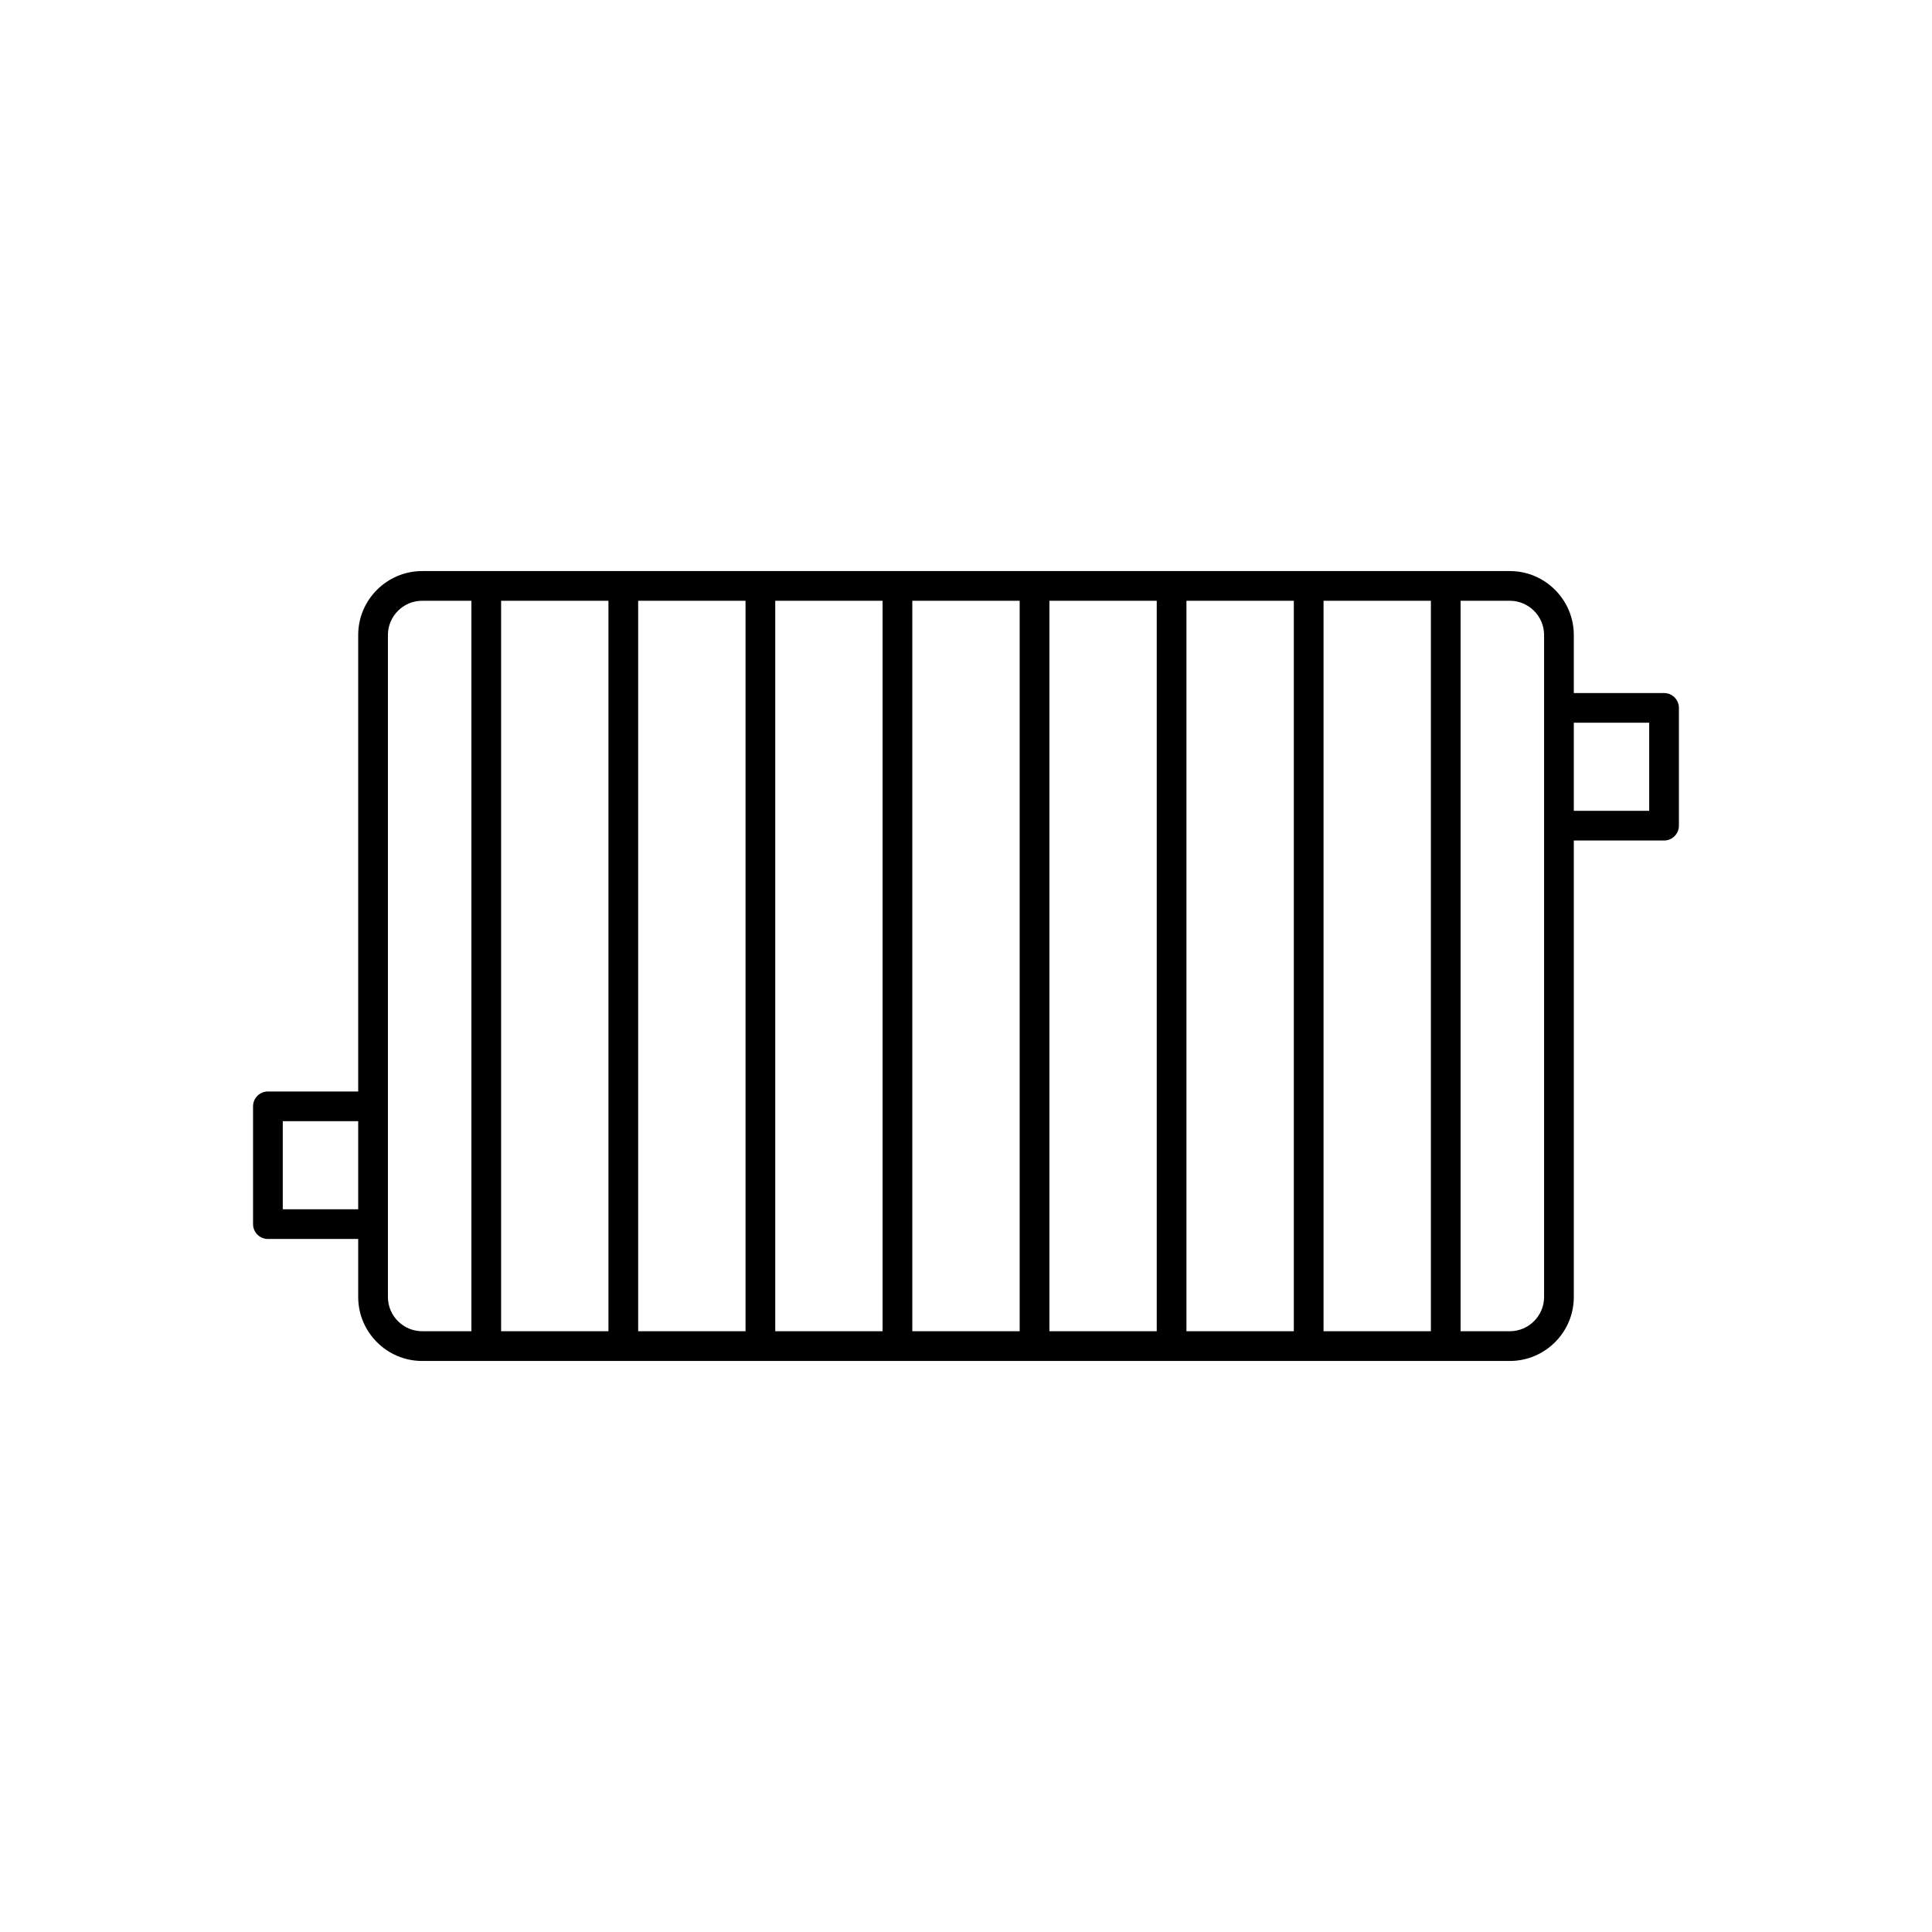
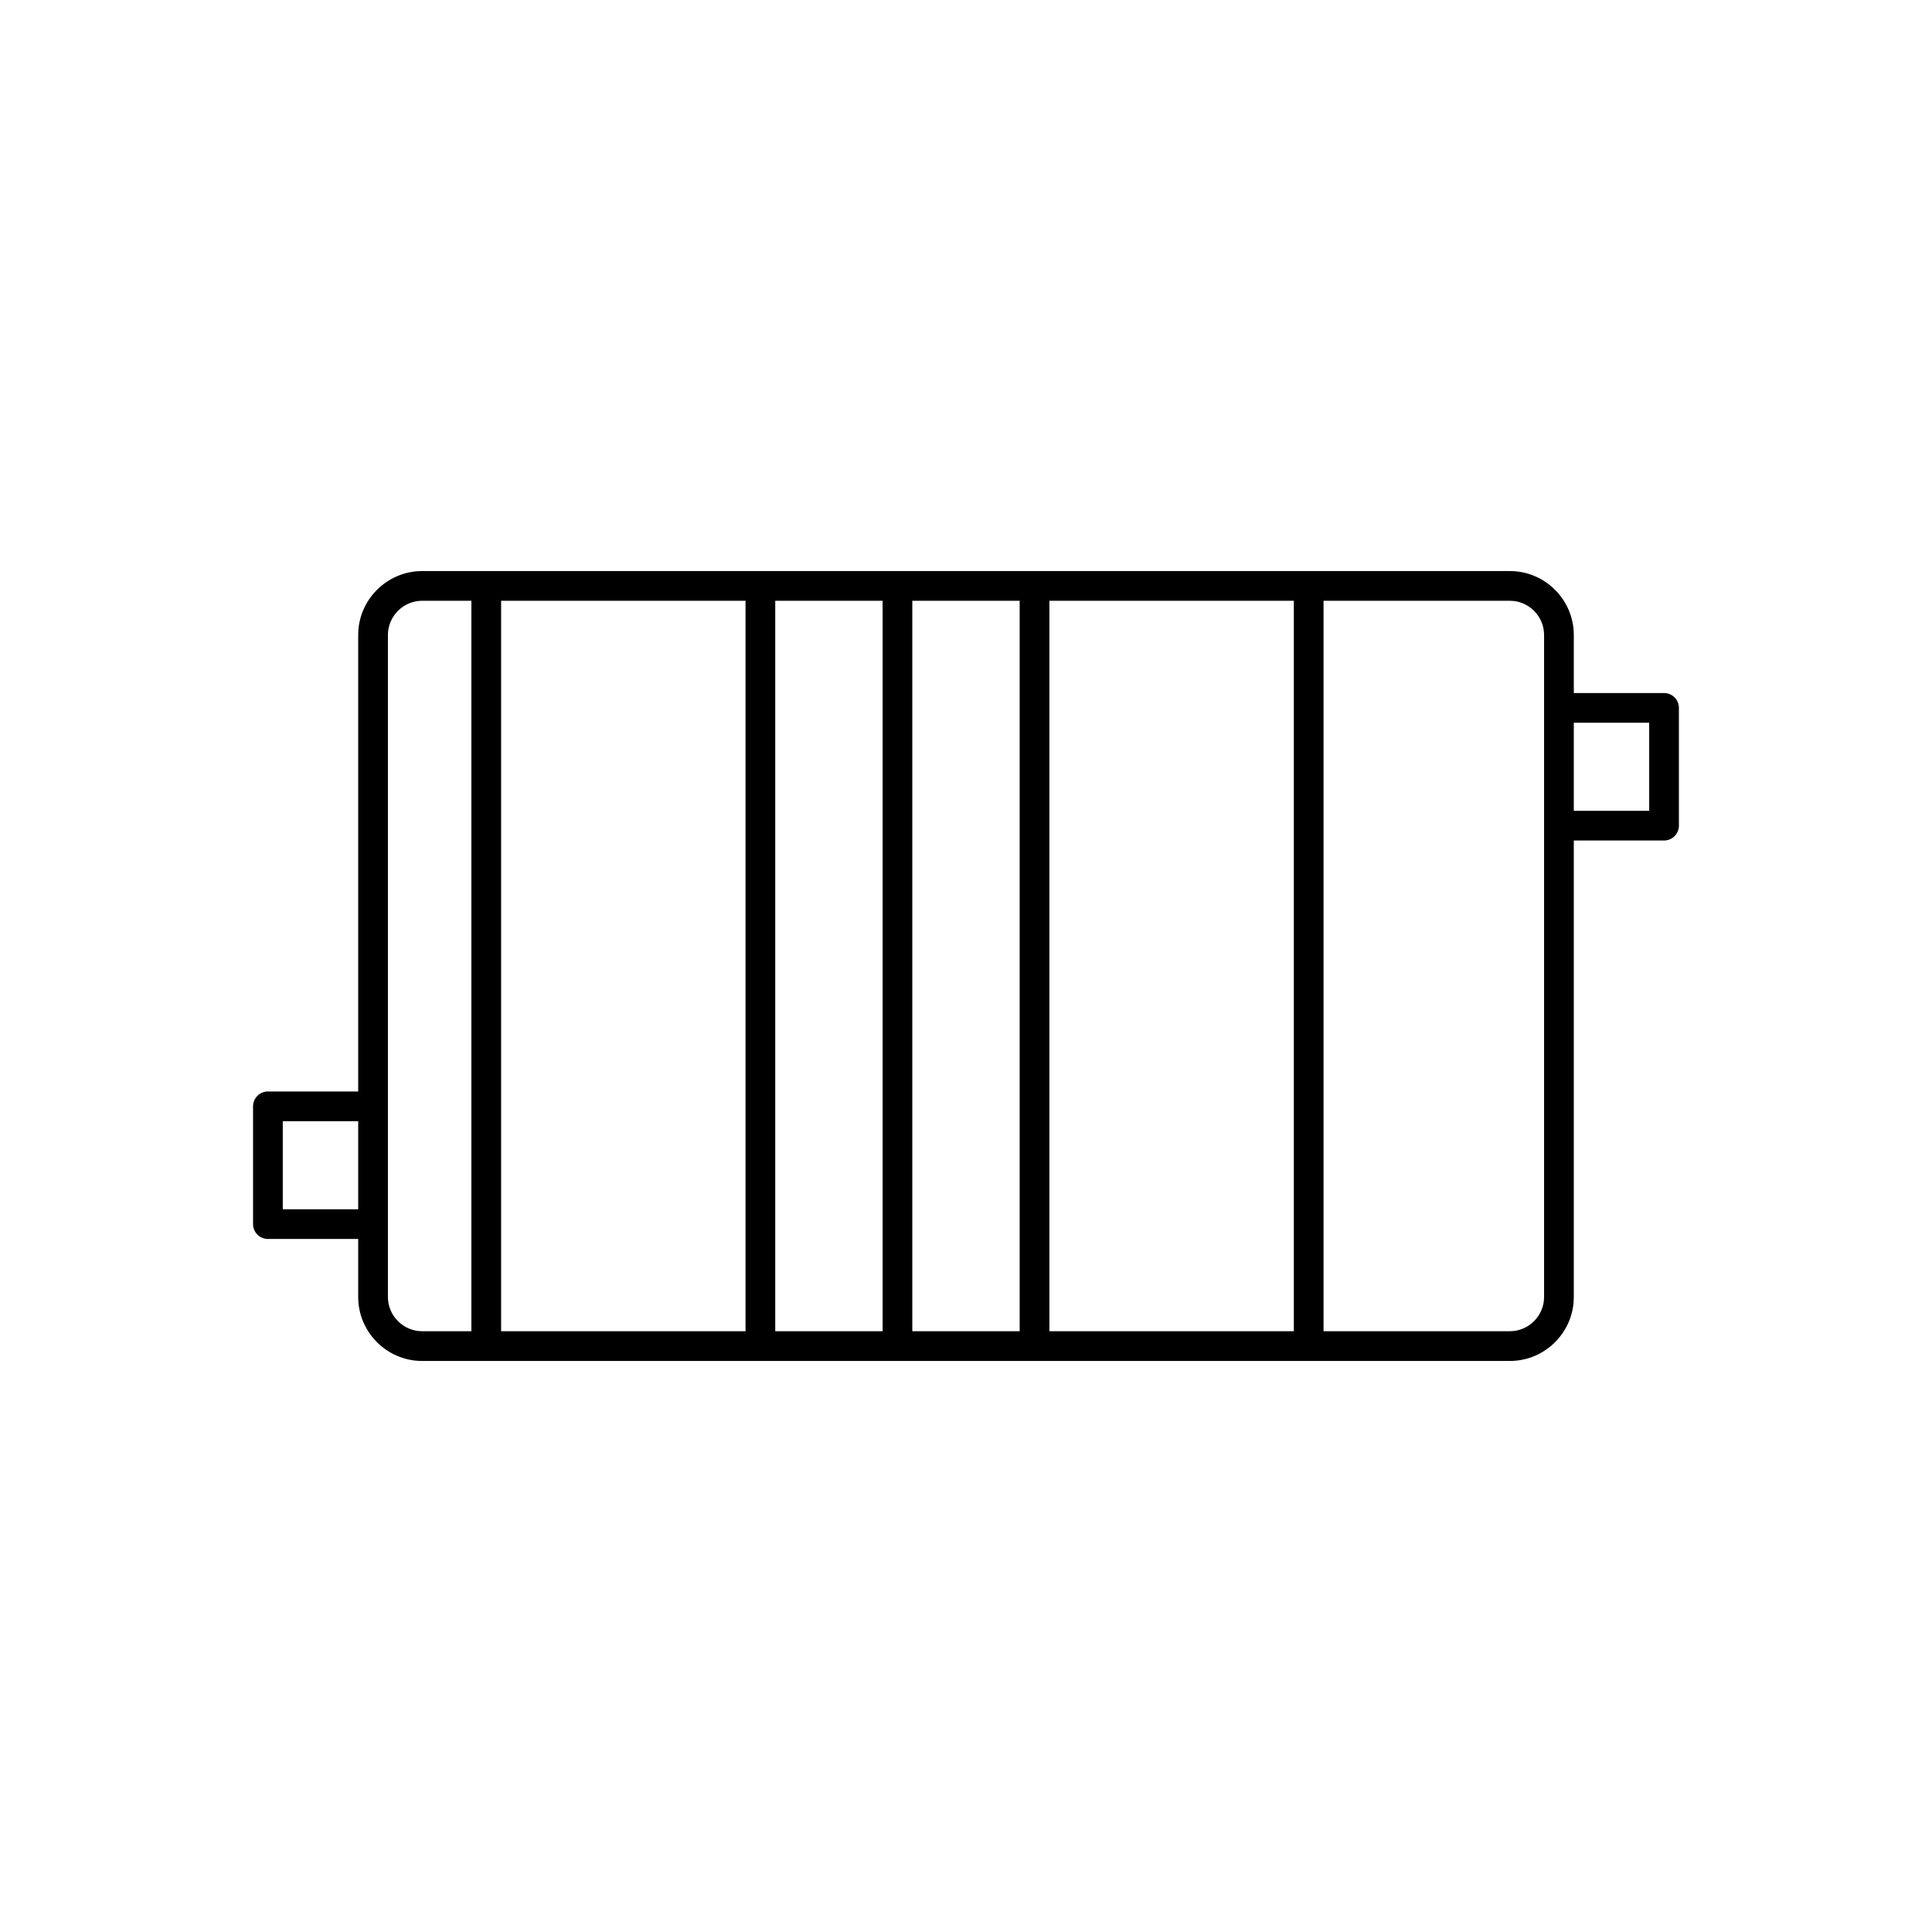
<svg xmlns="http://www.w3.org/2000/svg" fill="#000000" width="800px" height="800px" version="1.1" viewBox="144 144 512 512">
  <g>
    <path d="m255.86 295.34h288.28c4.66 0 8.895 1.902 11.961 4.973 3.066 3.066 4.973 7.301 4.973 11.961v175.46c0 4.66-1.902 8.895-4.973 11.961-3.066 3.066-7.301 4.973-11.961 4.973h-288.28c-4.66 0-8.895-1.902-11.961-4.973-3.066-3.066-4.973-7.301-4.973-11.961v-175.46c0-4.66 1.902-8.895 4.973-11.961 3.066-3.066 7.301-4.973 11.961-4.973zm288.28 7.871h-288.28c-2.488 0-4.754 1.02-6.394 2.664-1.645 1.645-2.664 3.91-2.664 6.394v175.46c0 2.488 1.02 4.754 2.664 6.394 1.645 1.645 3.91 2.664 6.394 2.664h288.28c2.488 0 4.754-1.02 6.394-2.664 1.645-1.645 2.664-3.91 2.664-6.394v-175.46c0-2.488-1.02-4.754-2.664-6.394-1.645-1.645-3.91-2.664-6.394-2.664z" />
    <path d="m276.8 299.27v201.46h-7.875v-201.46z" />
-     <path d="m313.12 299.27v201.46h-7.875v-201.46z" />
    <path d="m349.45 299.27v201.46h-7.875v-201.46z" />
    <path d="m385.77 299.27v201.46h-7.871v-201.46z" />
    <path d="m422.1 299.27v201.46h-7.875v-201.46z" />
-     <path d="m458.42 299.27v201.46h-7.871v-201.46z" />
    <path d="m494.75 299.27v201.46h-7.871v-201.46z" />
-     <path d="m531.07 299.27v201.46h-7.871v-201.46z" />
    <path d="m559.1 327.66c-2.172 0-3.938 1.762-3.938 3.938 0 2.172 1.762 3.938 3.938 3.938h21.953v23.336h-21.953c-2.172 0-3.938 1.762-3.938 3.938 0 2.172 1.762 3.938 3.938 3.938h25.891c2.172 0 3.938-1.762 3.938-3.938v-31.211c0-2.172-1.762-3.938-3.938-3.938z" />
    <path d="m240.89 472.34c2.172 0 3.938-1.762 3.938-3.938 0-2.172-1.762-3.938-3.938-3.938h-21.953v-23.336h21.953c2.172 0 3.938-1.762 3.938-3.938 0-2.172-1.762-3.938-3.938-3.938h-25.891c-2.172 0-3.938 1.762-3.938 3.938v31.211c0 2.172 1.762 3.938 3.938 3.938z" />
  </g>
</svg>